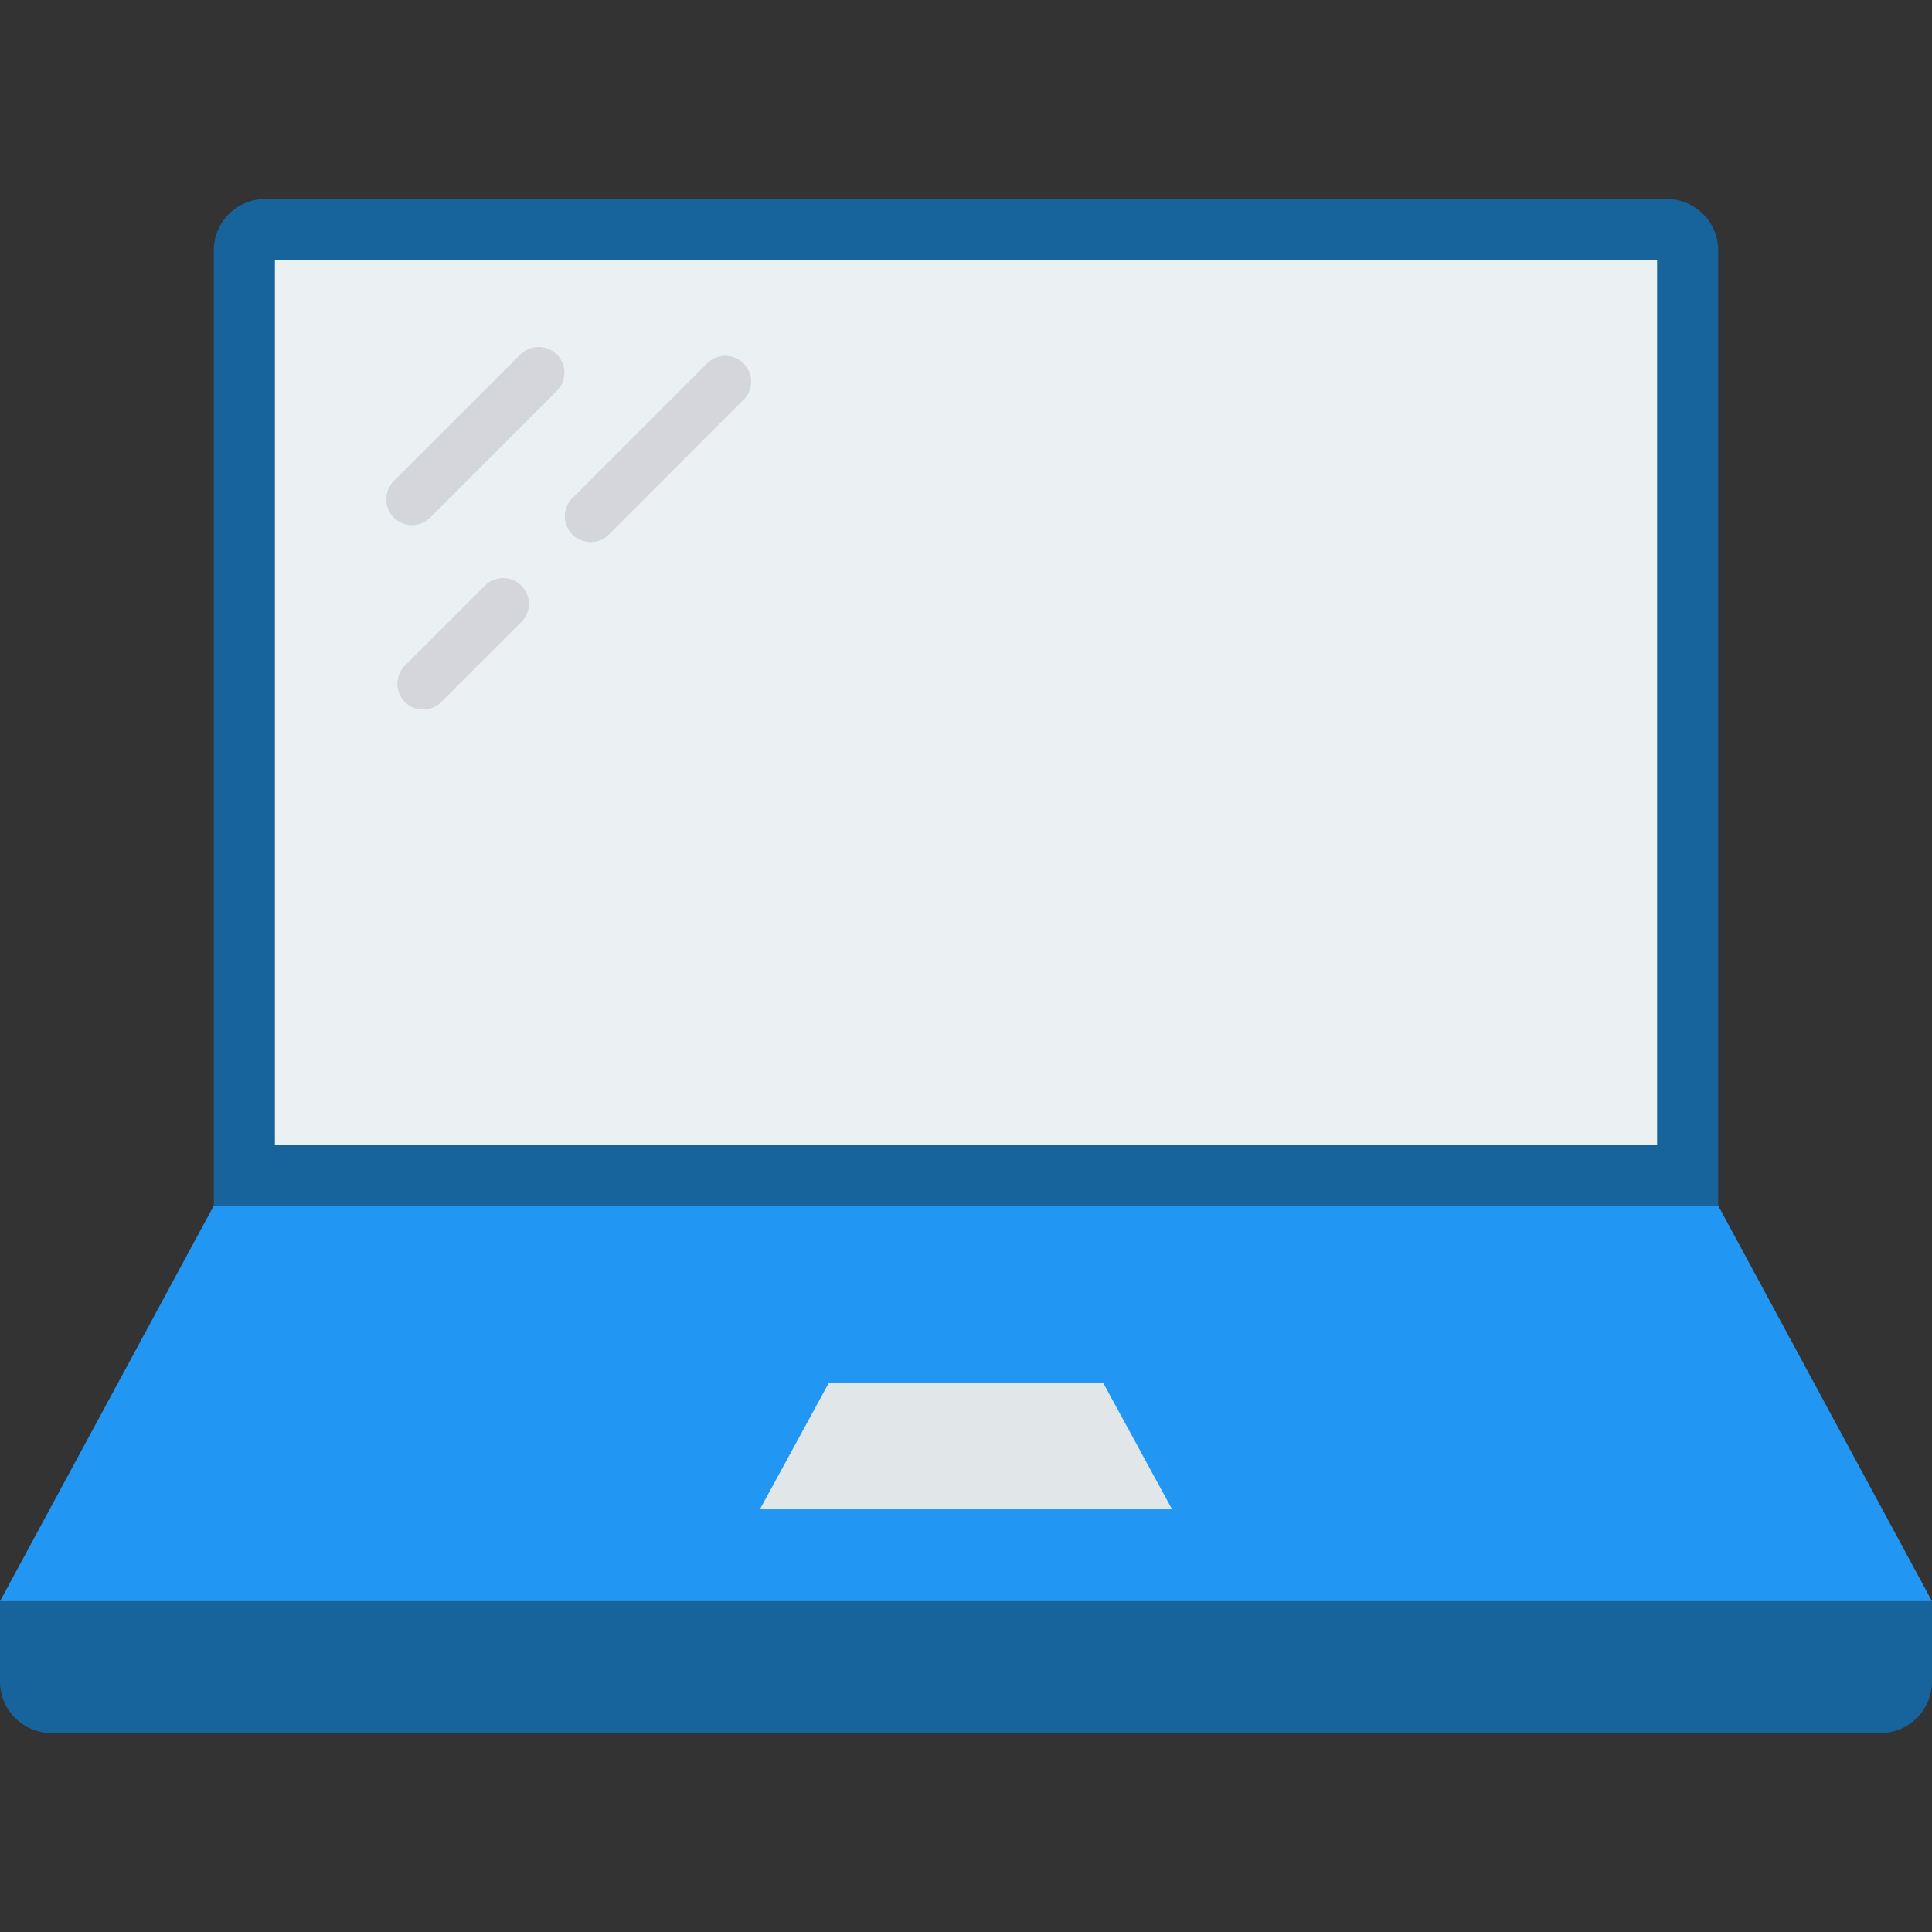
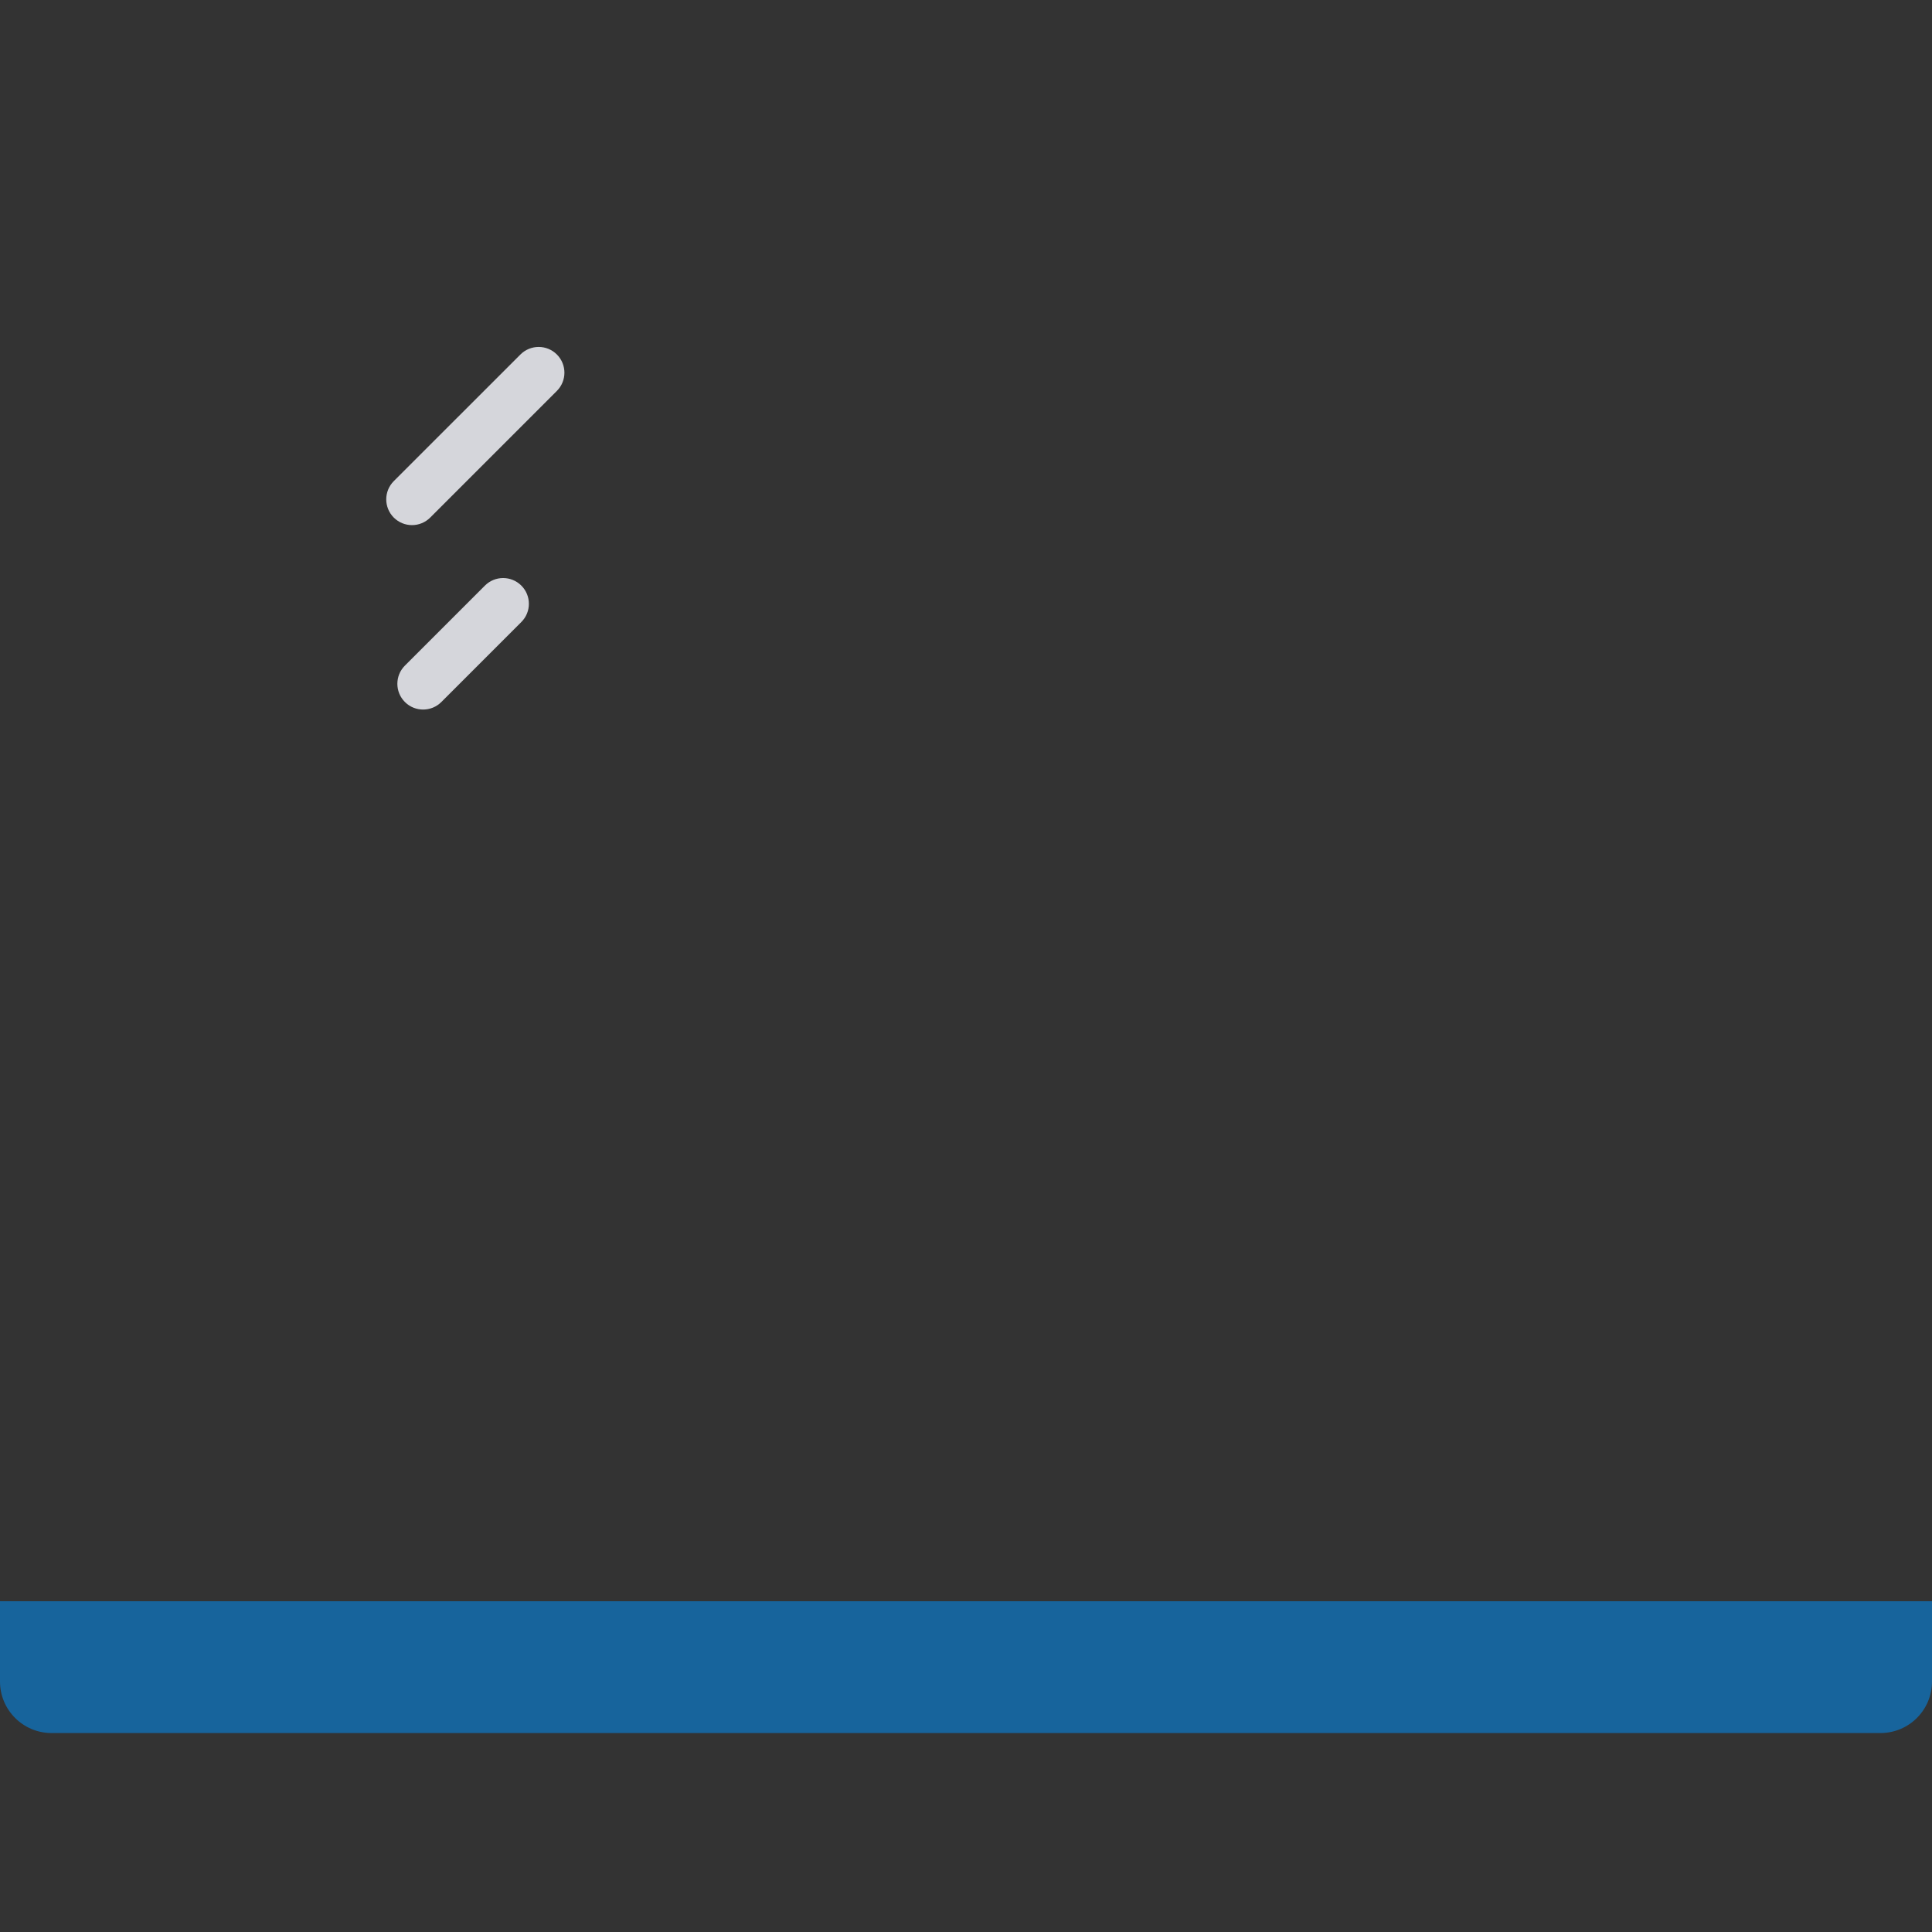
<svg xmlns="http://www.w3.org/2000/svg" width="65" height="65" viewBox="0 0 65 65" fill="none">
  <rect x="0" y="0" width="65" height="65" fill="#333333" stroke="none" />
-   <path d="M7.192 40.564V8.427C7.192 7.47 7.968 6.694 8.926 6.694H56.074C57.032 6.694 57.808 7.47 57.808 8.427V40.564H7.192Z" fill="#17649C" />
-   <path d="M0 53.871L7.192 40.564H57.808L65 53.871H0Z" fill="#2196F3" />
-   <path d="M55.751 8.75H9.249V38.511H55.751V8.75Z" fill="#EBF0F3" />
  <path d="M0 53.872H65V56.573C65 57.531 64.224 58.306 63.267 58.306H1.733C0.776 58.306 0 57.53 0 56.573V53.872Z" fill="#17649C" />
-   <path d="M39.433 50.779H25.566L27.882 46.53H37.118L39.433 50.779Z" fill="#E1E6E9" />
  <path d="M17.51 11.926L13.248 16.187C12.91 16.526 12.91 17.074 13.248 17.413C13.418 17.582 13.639 17.667 13.861 17.667C14.083 17.667 14.305 17.582 14.474 17.413L18.735 13.152C19.074 12.813 19.074 12.265 18.735 11.926C18.397 11.588 17.849 11.588 17.51 11.926Z" fill="#D5D6DB" />
  <path d="M16.314 19.702L13.623 22.393C13.284 22.732 13.284 23.28 13.623 23.619C13.792 23.788 14.014 23.872 14.235 23.872C14.457 23.872 14.679 23.788 14.848 23.619L17.54 20.927C17.878 20.589 17.878 20.04 17.54 19.702C17.201 19.363 16.652 19.363 16.314 19.702Z" fill="#D5D6DB" />
-   <path d="M25.016 12.225C24.678 11.887 24.129 11.887 23.791 12.225L19.257 16.759C18.918 17.098 18.918 17.646 19.257 17.985C19.426 18.154 19.648 18.239 19.87 18.239C20.091 18.239 20.313 18.154 20.483 17.985L25.016 13.451C25.355 13.112 25.355 12.564 25.016 12.225Z" fill="#D5D6DB" />
</svg>